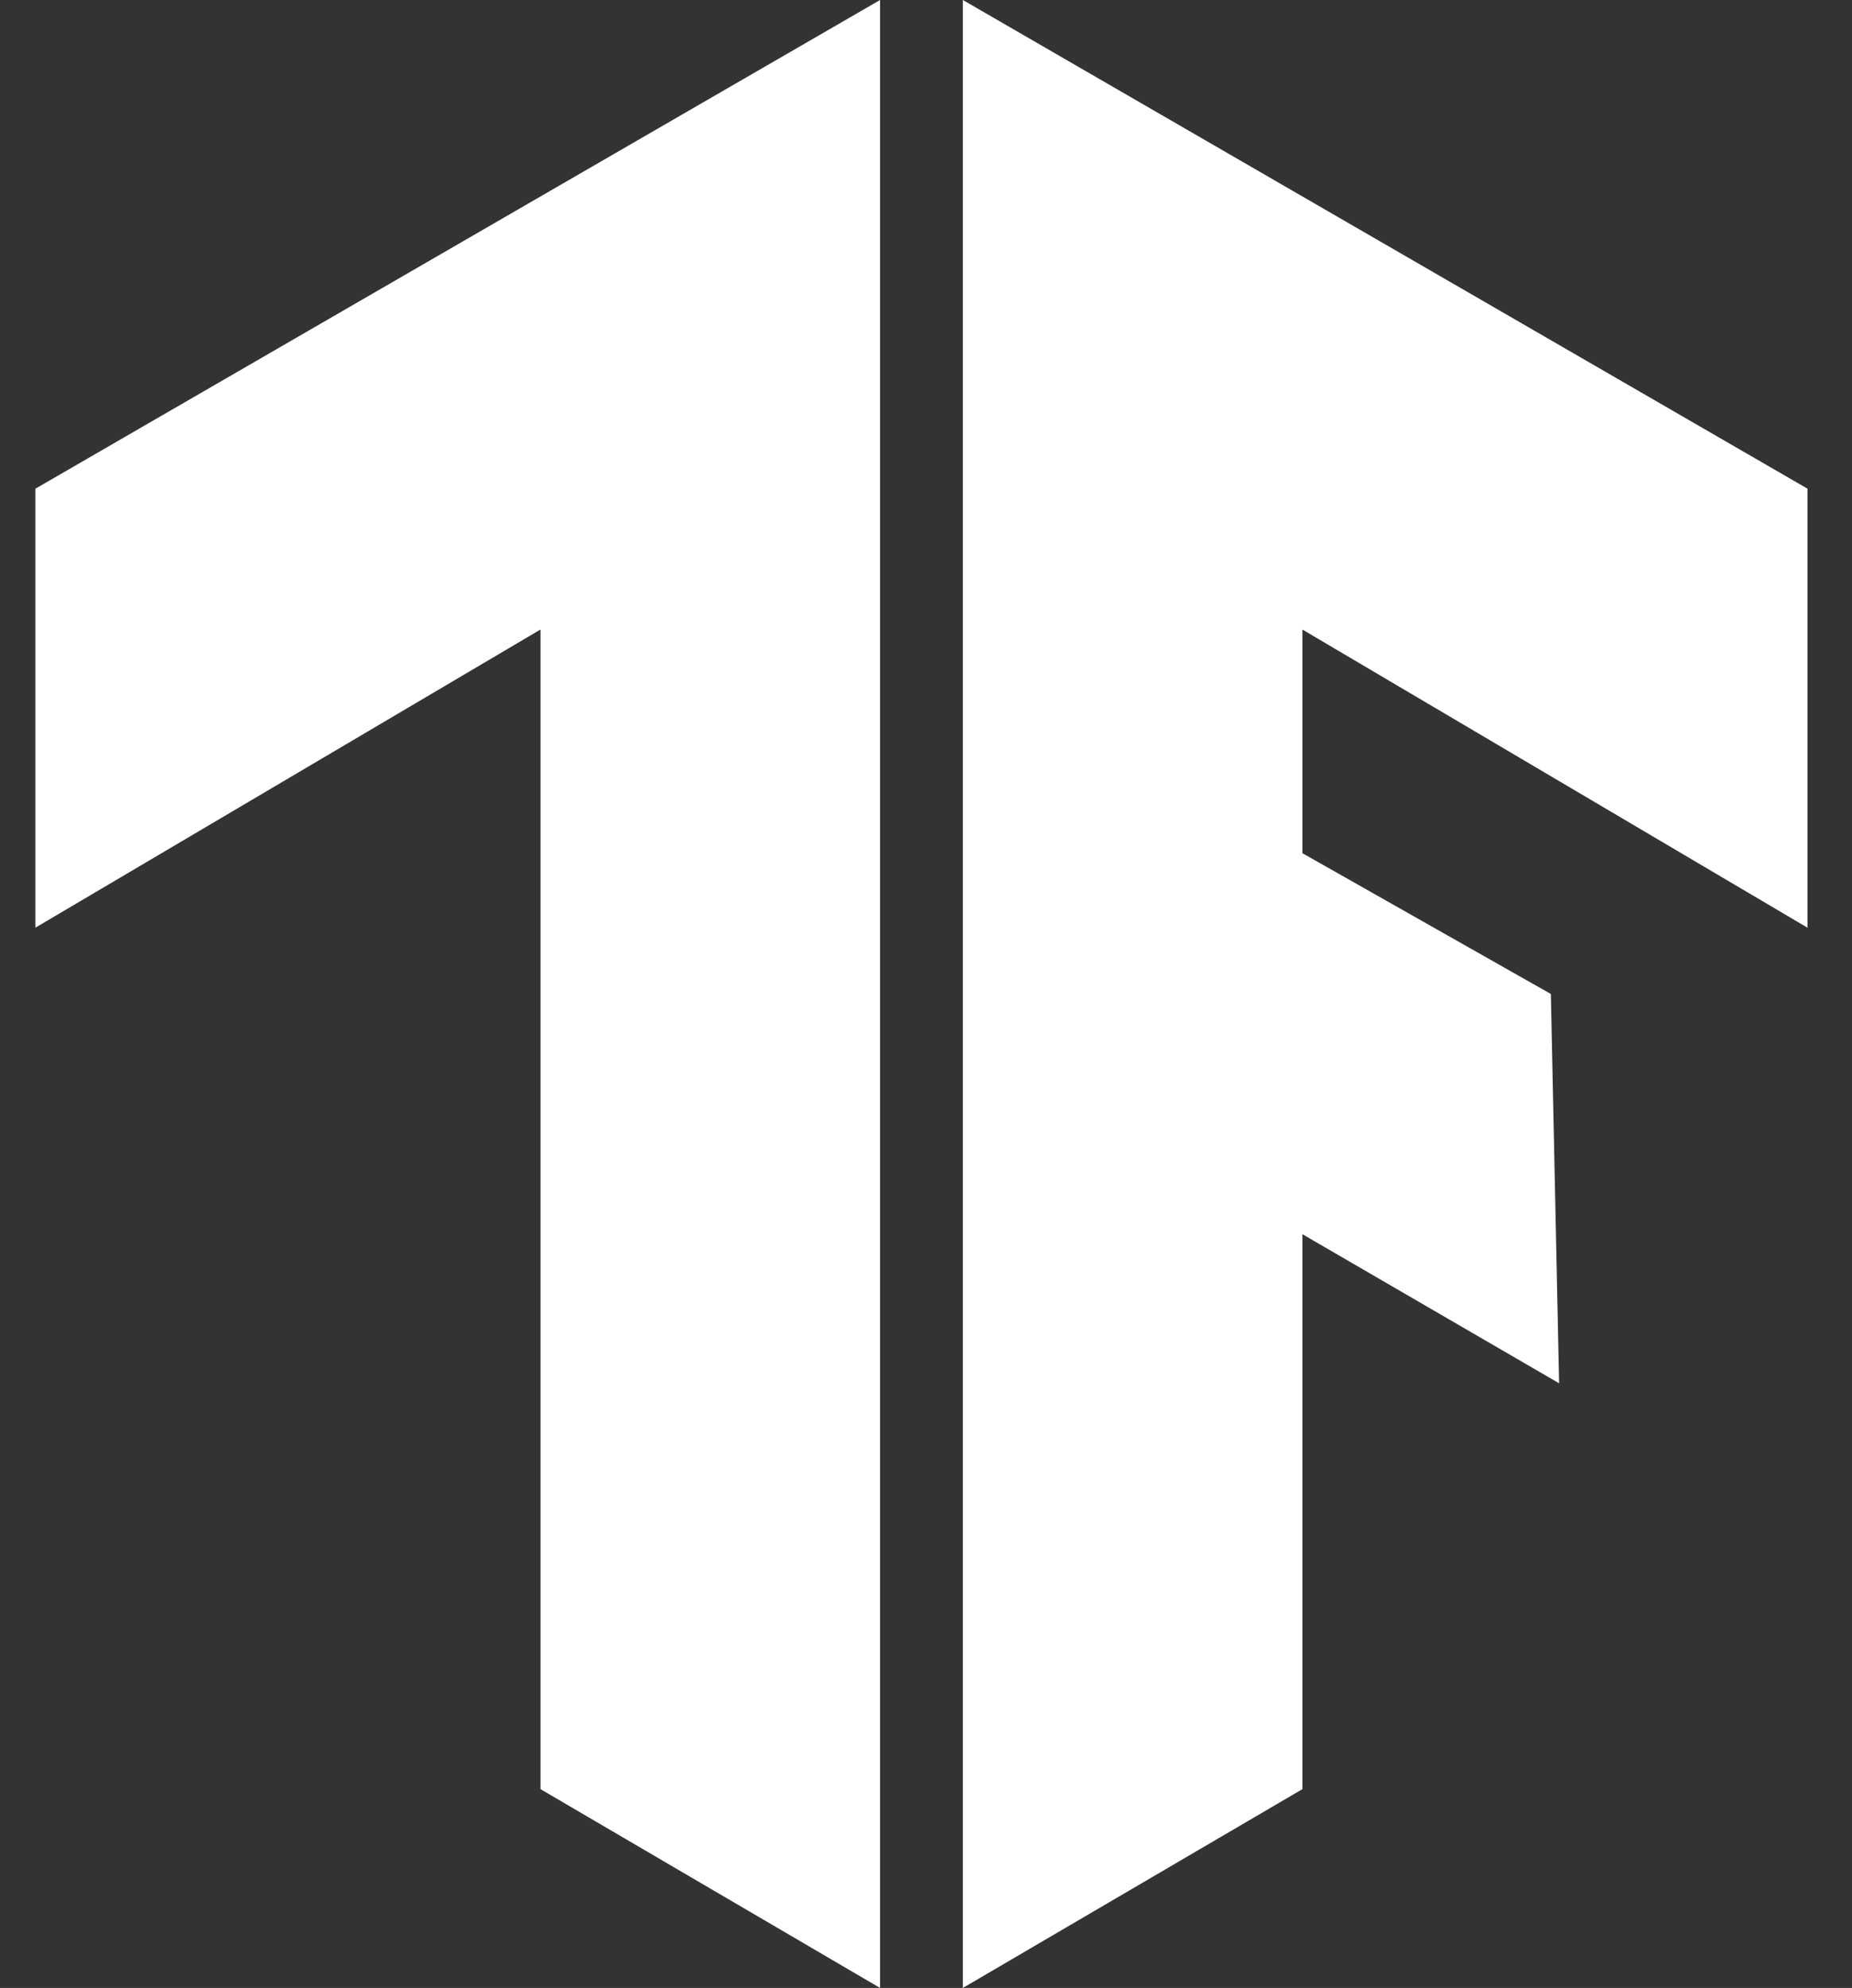
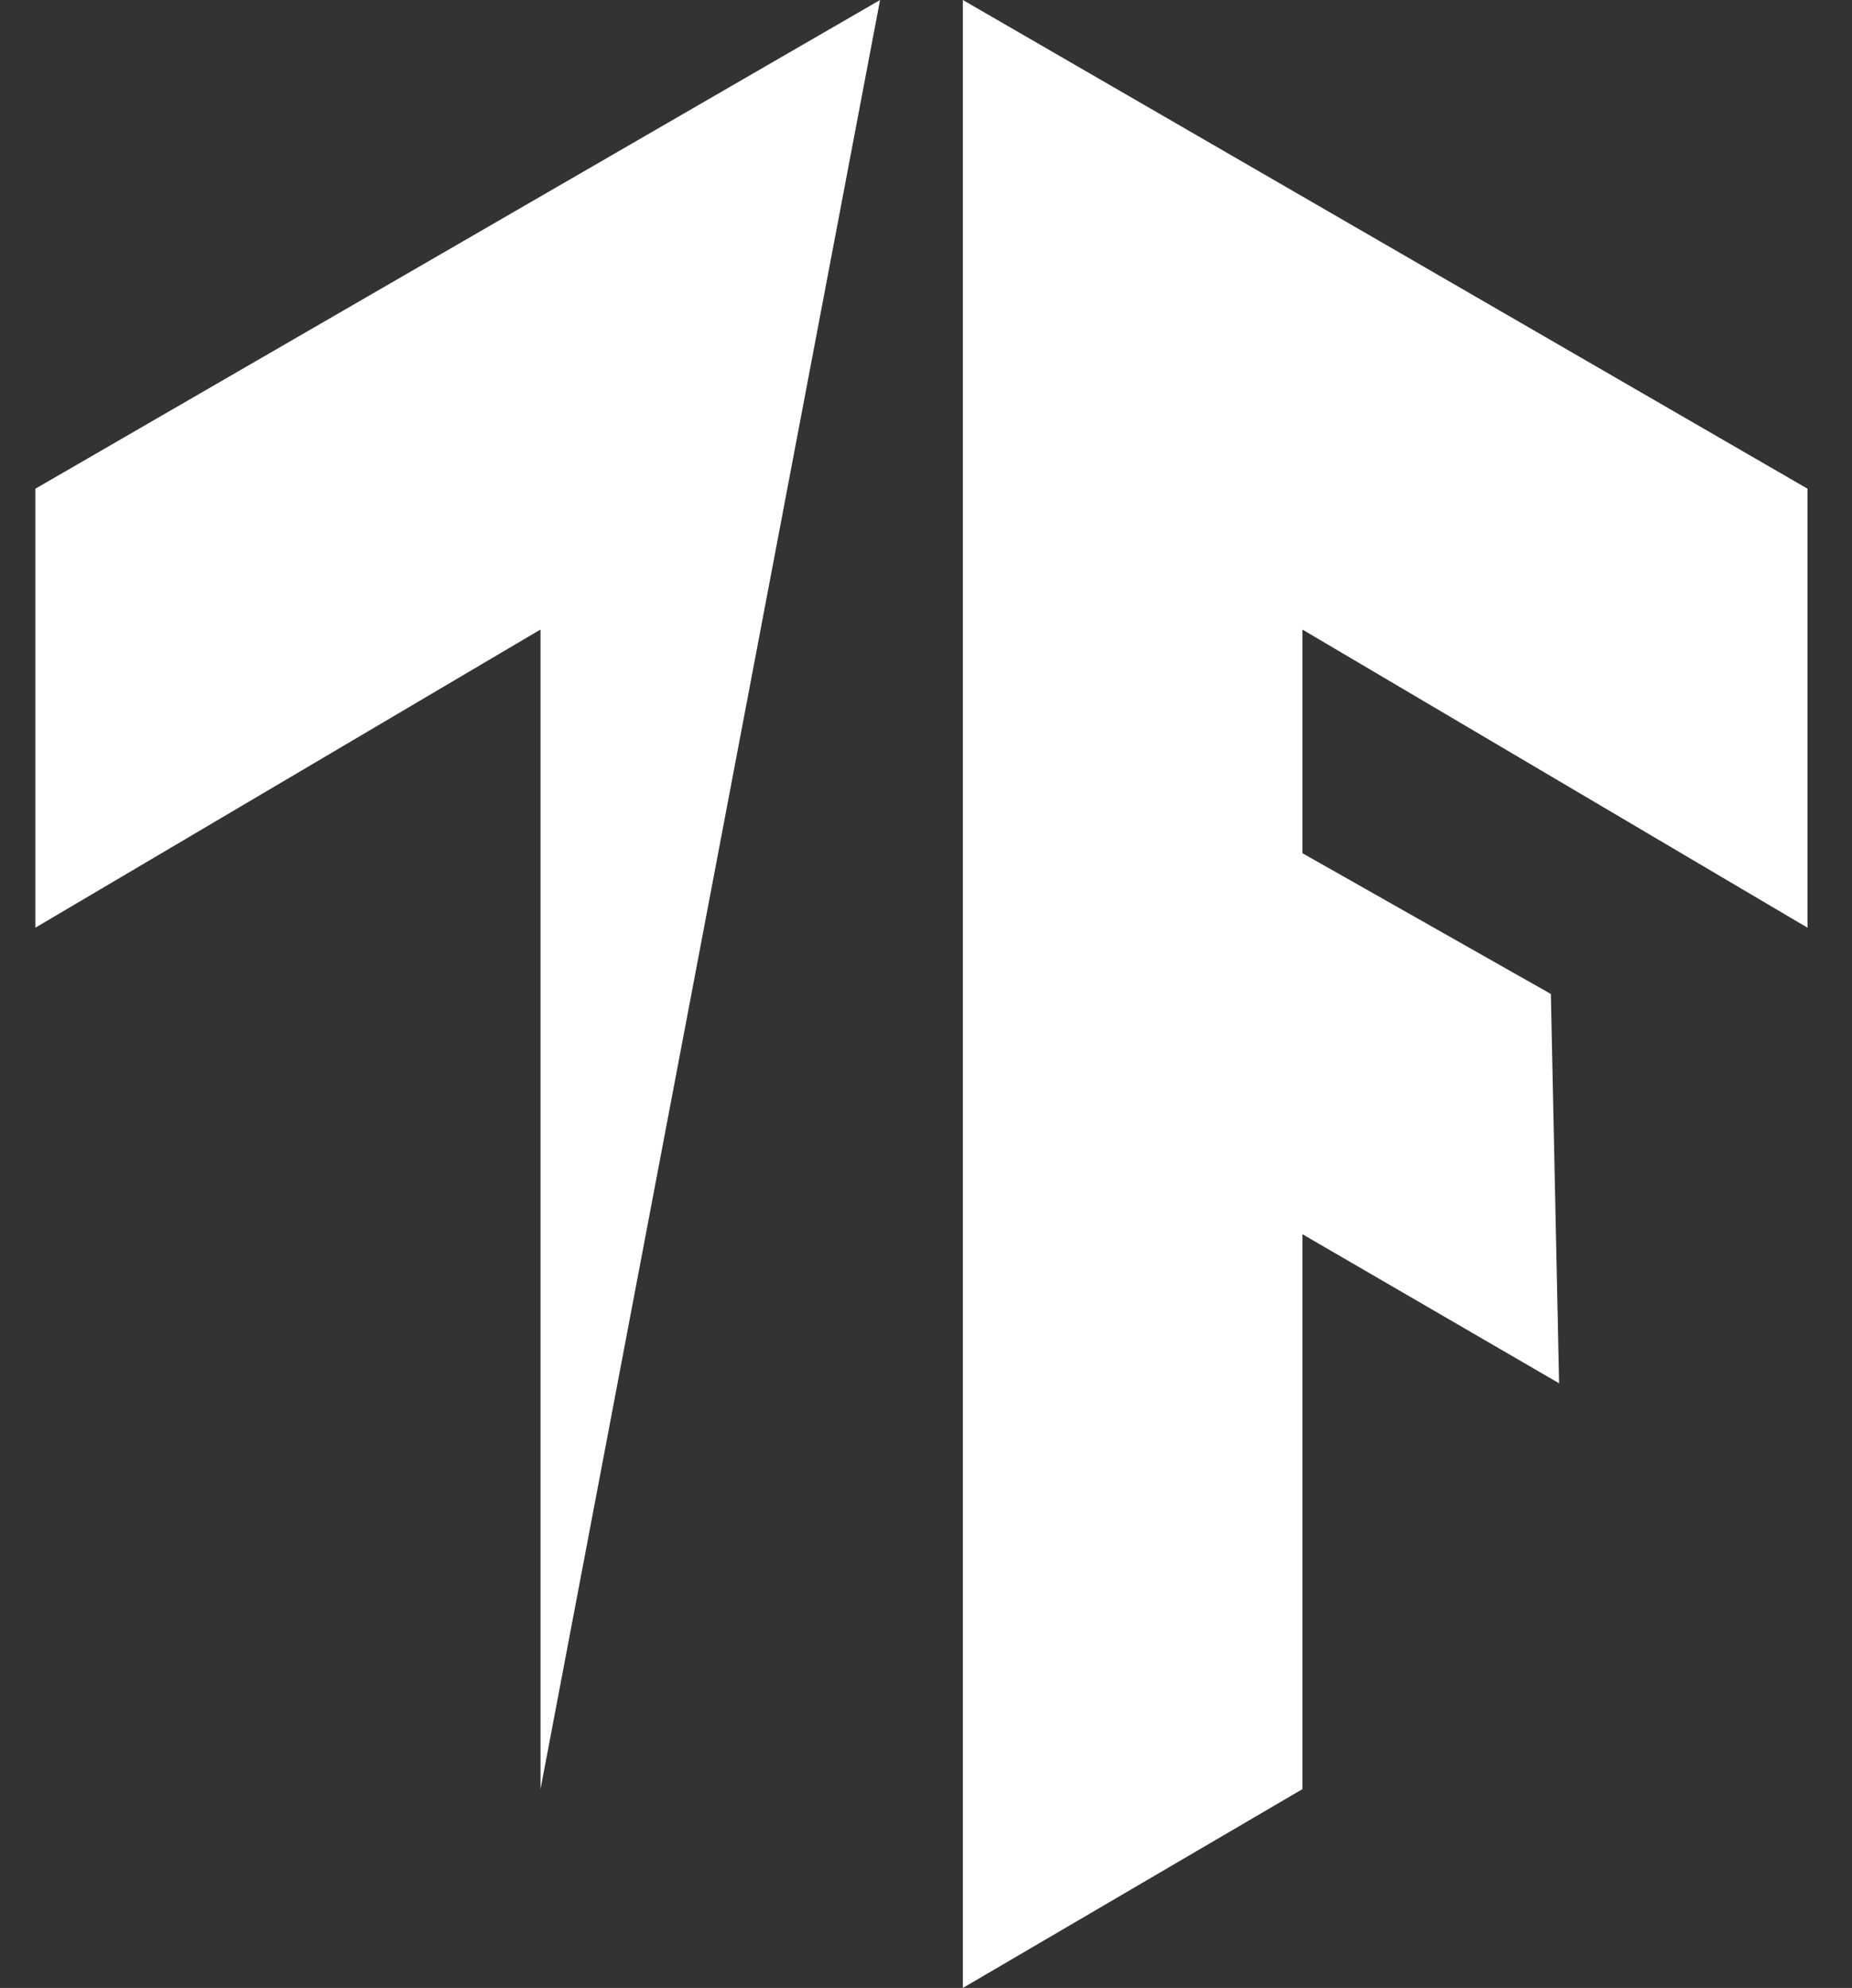
<svg xmlns="http://www.w3.org/2000/svg" width="41" height="44" viewBox="0 0 41 44" fill="none">
  <rect x="0" y="0" width="41" height="44" fill="#333333" stroke="none" />
-   <path d="M34.333 22L34.516 30.617L28.833 27.317V39.6L21.316 44V0L40.016 10.817V20.534L28.833 13.934V18.884L34.333 22ZM0.783 10.817L19.483 0V44L11.966 39.6V13.933L0.783 20.533V10.817Z" fill="white" />
+   <path d="M34.333 22L34.516 30.617L28.833 27.317V39.6L21.316 44V0L40.016 10.817V20.534L28.833 13.934V18.884L34.333 22ZM0.783 10.817L19.483 0L11.966 39.6V13.933L0.783 20.533V10.817Z" fill="white" />
</svg>